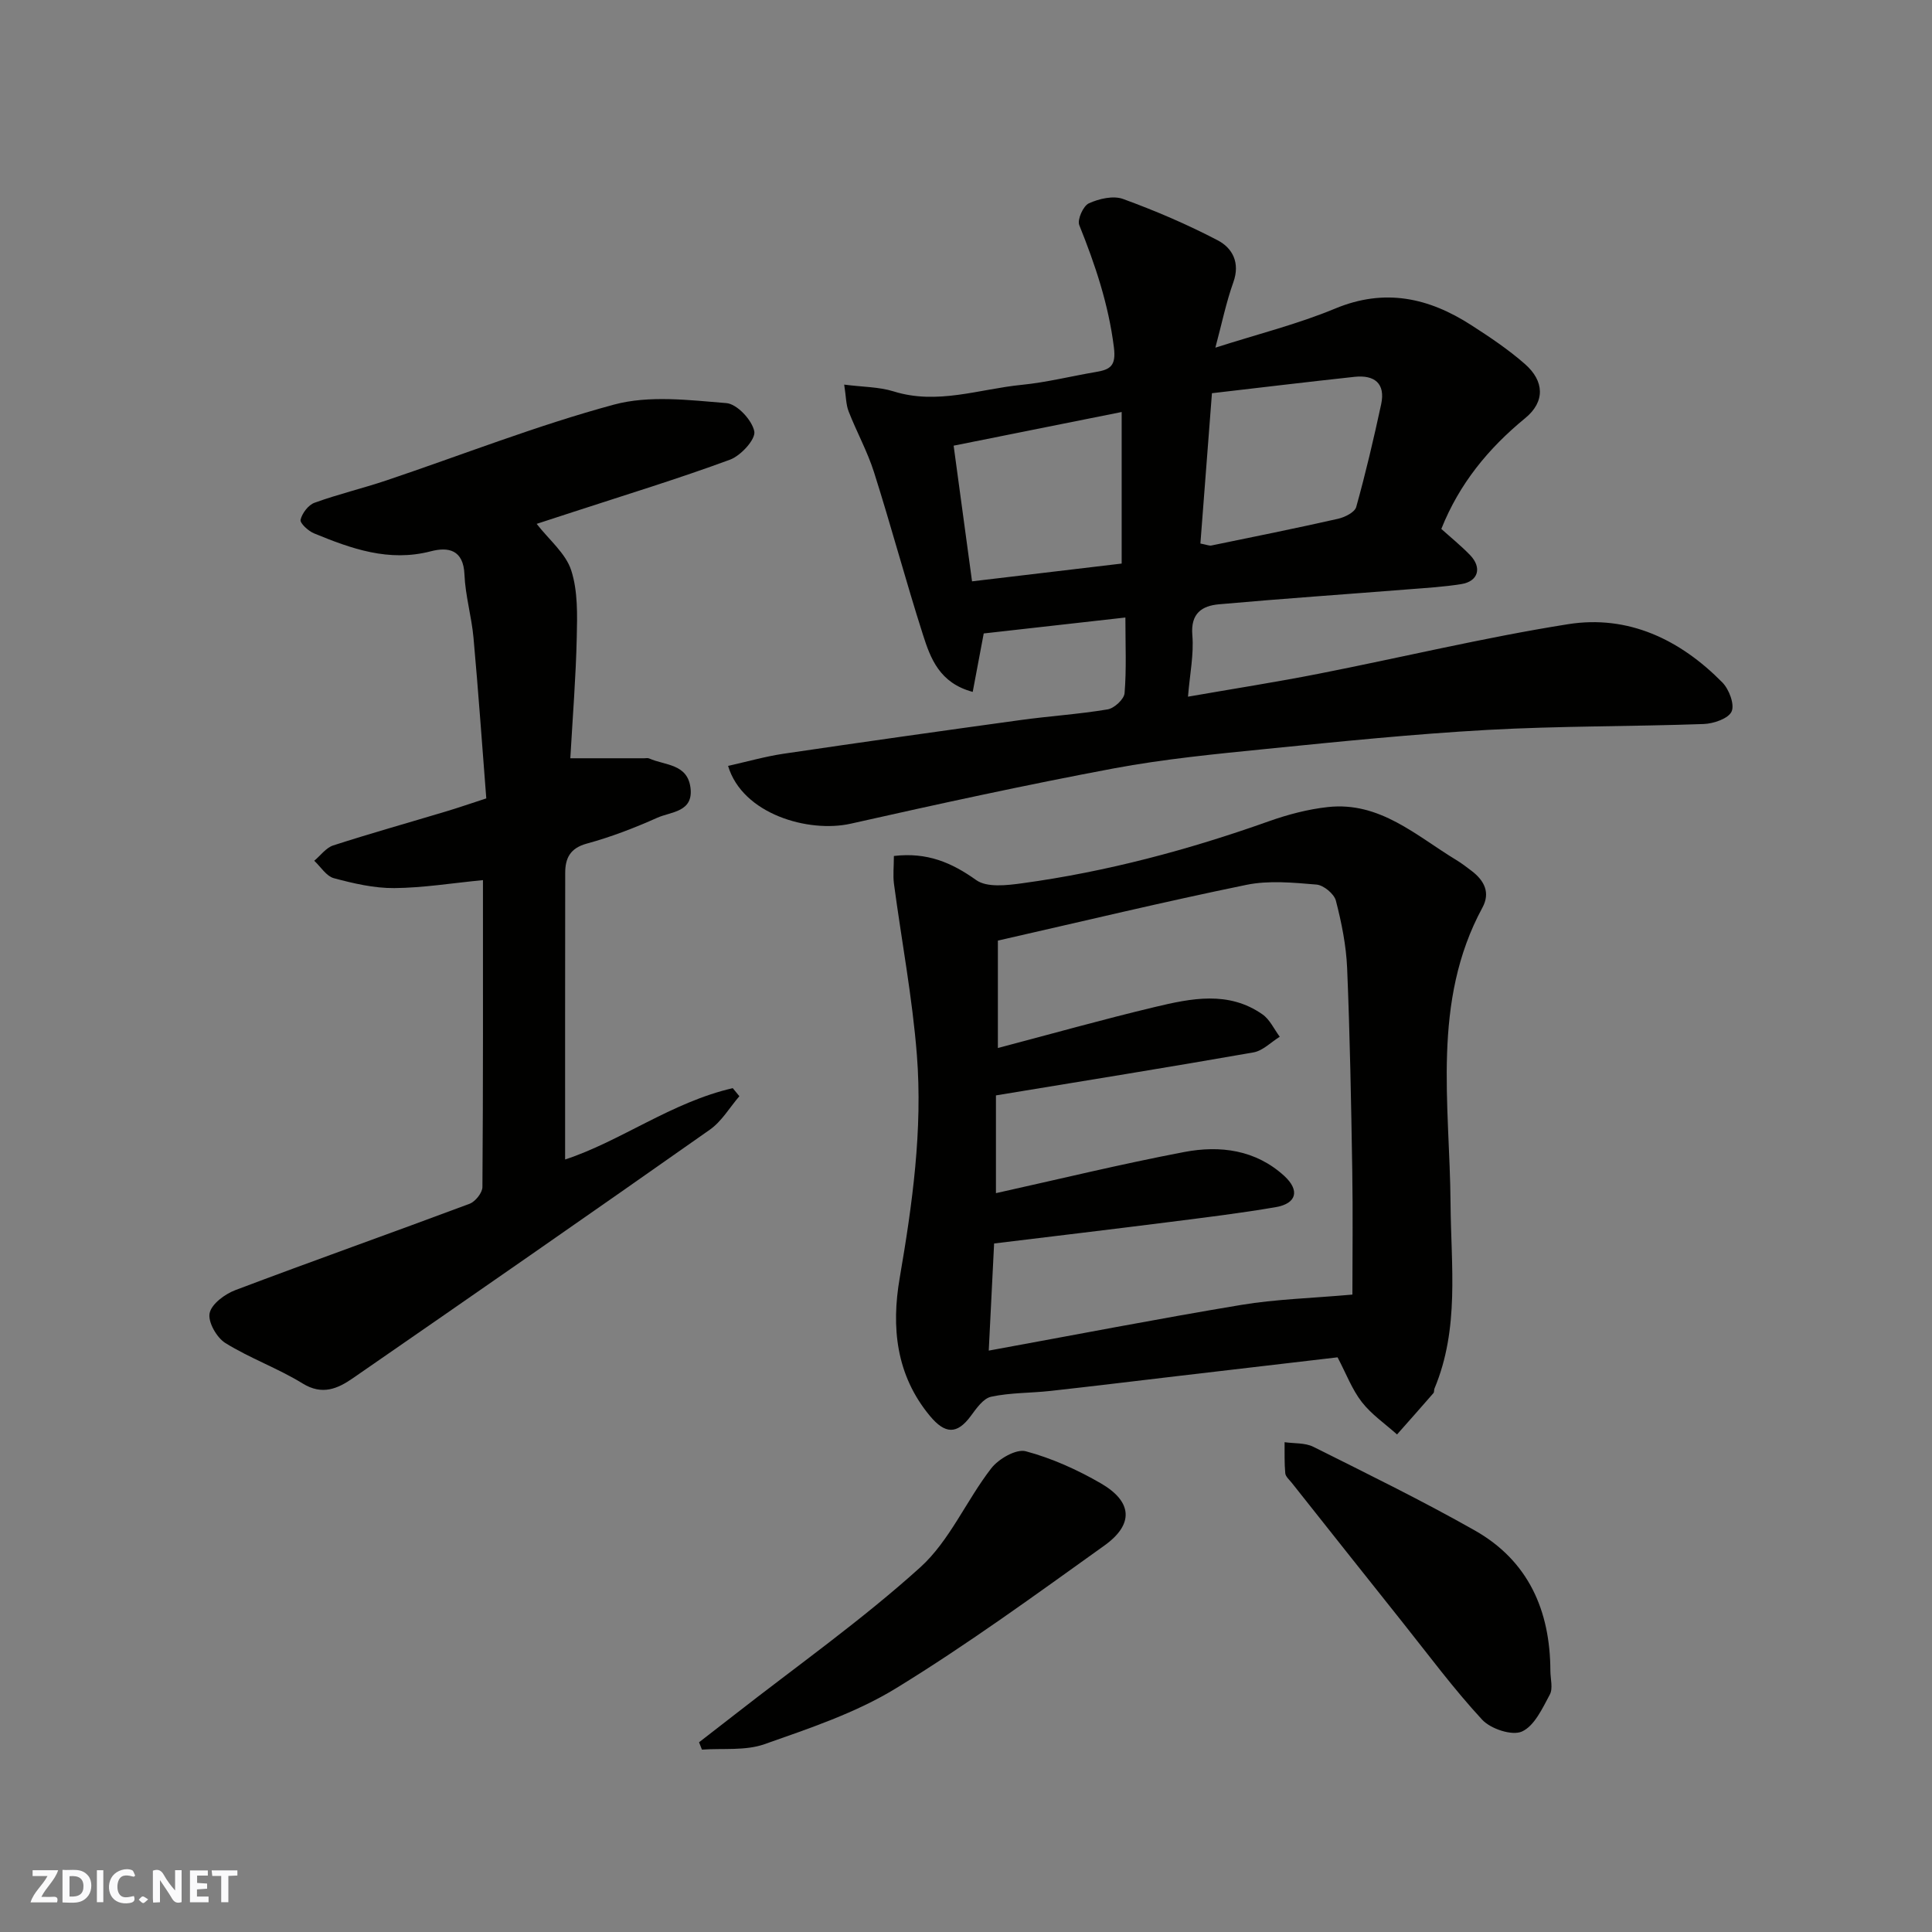
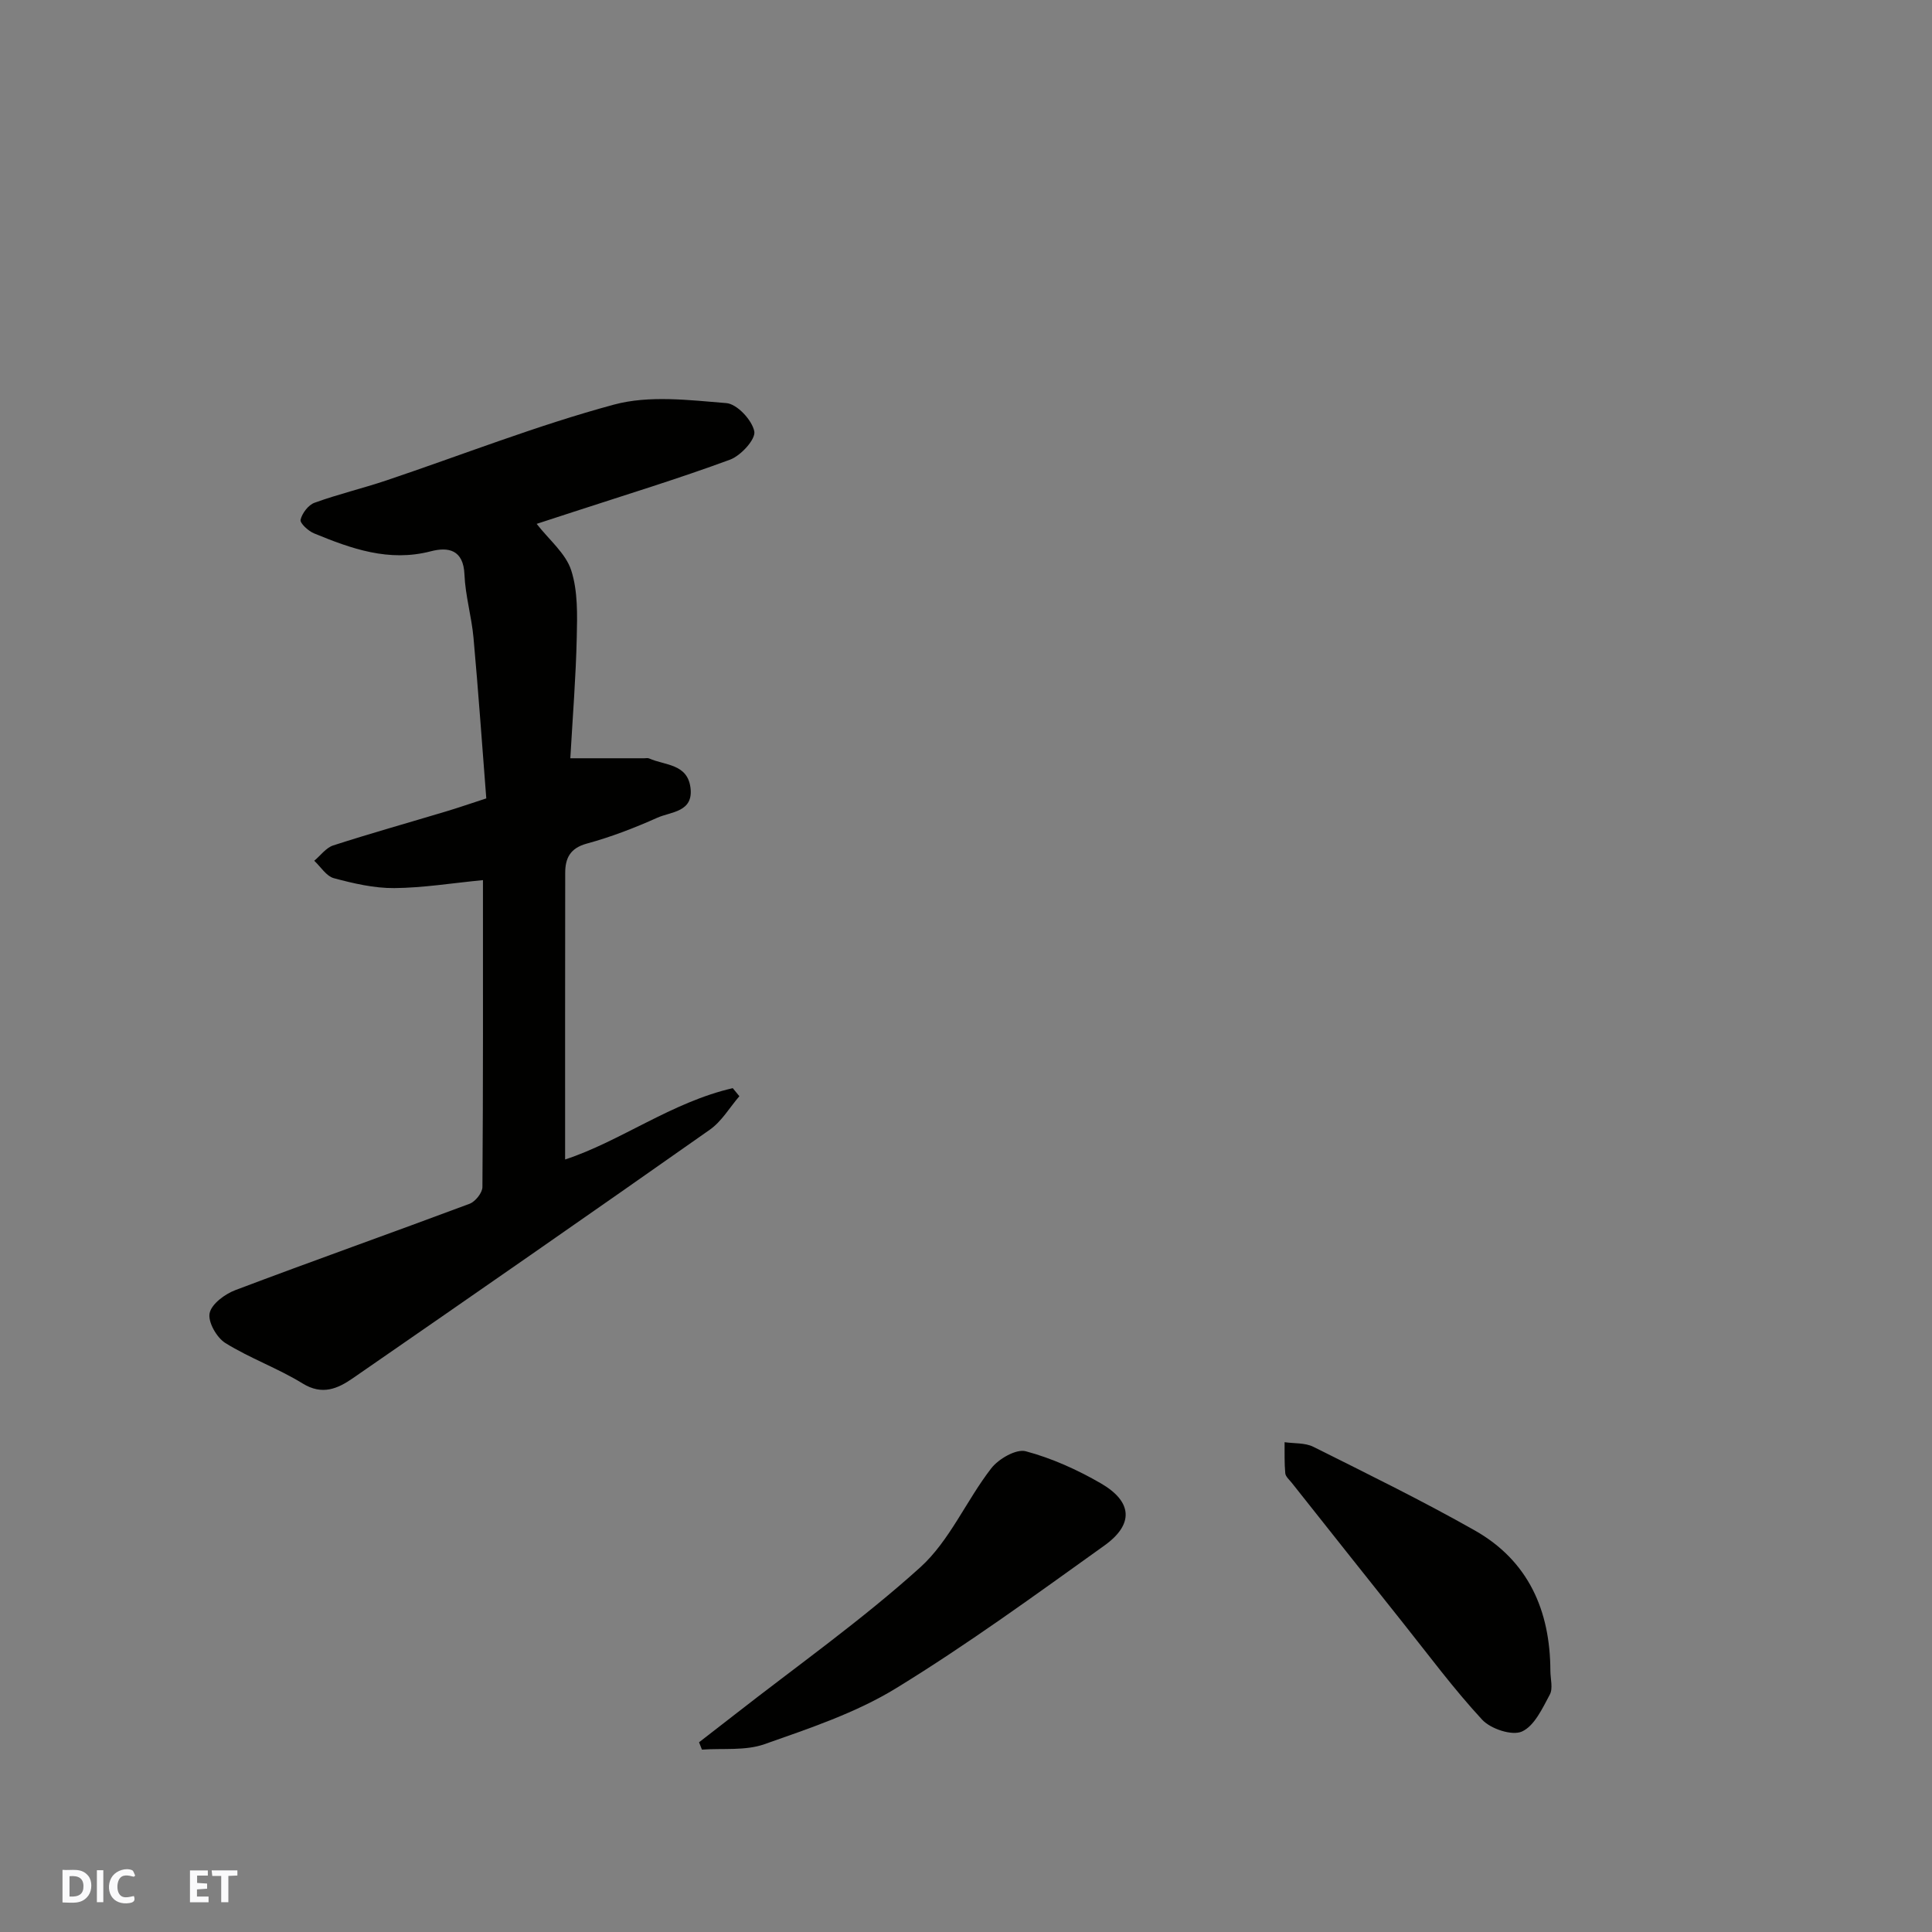
<svg xmlns="http://www.w3.org/2000/svg" enable-background="new 0 0 400 400" viewBox="0 0 400 400">
  <rect x="0" y="0" width="400" height="400" fill="#808080" stroke="none" />
  <g fill="#fafafb">
-     <path d="m37.59 393.81c-.92.31-1.52.05-2-.78-.7-1.2-1.52-2.34-2.47-3.78v4.59c-.55.03-.95.05-1.41.07-.03-.37-.06-.64-.06-.91 0-1.91 0-3.81 0-5.7 1.13-.41 1.77-.03 2.29.91.62 1.11 1.38 2.14 2.31 3.19v-4.2h1.35v6.61z" />
    <path d="m12.94 393.88v-6.75c1.9.19 3.93-.54 5.37 1.29.8 1.01.78 2.88.03 3.97-1.37 1.97-3.4 1.51-5.4 1.49m1.45-1.22c2.04.12 2.92-.58 2.89-2.21-.03-1.51-.98-2.19-2.89-2z" />
-     <path d="m11.81 393.87h-5.49c.68-2.18 2.47-3.48 3.51-5.45h-3.08v-1.21h5.29c-.71 2.13-2.44 3.48-3.47 5.51.86 0 1.63.04 2.39-.01.79-.05 1.14.21.85 1.16" />
    <path d="m39.33 393.86v-6.61h3.7v1.07h-2.22v1.52c.68.04 1.34.09 2.07.13v1.07c-.72.05-1.38.09-2.1.14v1.48h2.4v1.19h-3.85z" />
    <path d="m27.71 388.56c-1.15-.3-2.46-.61-3.1.64-.37.73-.41 1.93-.06 2.67.63 1.35 1.99.93 3.17.68.35.94-.01 1.32-.93 1.46-1.62.25-3.05-.27-3.76-1.48-.73-1.24-.6-3.03.31-4.17.88-1.11 2.71-1.7 4-1.16.32.13.44.74.65 1.12-.1.08-.19.16-.28.24" />
    <path d="m49.15 387.24v1.07c-.59.02-1.17.05-1.87.08v5.44h-1.48v-5.44h-1.85c-.05-.4-.08-.73-.13-1.15z" />
    <path d="m20.06 387.21h1.33v6.62h-1.33z" />
-     <path d="m30.68 393.25c-.49.38-.8.79-1.05.76-.32-.05-.6-.45-.9-.7.26-.24.51-.64.8-.67.29-.04.62.3 1.15.61" />
  </g>
-   <path d="m150.74 158.57c4.03-.9 7.73-1.96 11.5-2.52 16.33-2.41 32.69-4.72 49.04-6.97 6.01-.83 12.08-1.21 18.05-2.21 1.37-.23 3.39-2.1 3.5-3.35.41-4.94.17-9.93.17-15.67-10.09 1.13-19.76 2.22-29.33 3.3-.77 4.08-1.5 7.98-2.28 12.1-6.87-1.84-8.74-6.93-10.31-11.86-3.56-11.14-6.58-22.46-10.12-33.61-1.37-4.32-3.61-8.36-5.26-12.6-.56-1.43-.53-3.09-.92-5.55 3.86.5 7.2.46 10.22 1.4 9.06 2.84 17.72-.48 26.51-1.35 5.17-.51 10.27-1.8 15.41-2.67 2.99-.5 4.18-1.29 3.7-5.11-1.11-8.88-3.87-17.1-7.17-25.3-.45-1.13.82-3.97 1.98-4.5 2.11-.96 5.06-1.65 7.1-.9 6.69 2.44 13.29 5.26 19.59 8.56 3.02 1.58 4.68 4.6 3.24 8.65-1.51 4.22-2.41 8.65-3.73 13.57 8.81-2.82 17.04-4.87 24.79-8.09 10.28-4.28 19.38-2.25 28.18 3.42 3.84 2.47 7.68 5.04 11.1 8.04 4.06 3.54 4.23 7.82.08 11.22-7.65 6.27-13.66 13.61-17.37 22.94 1.9 1.71 4.04 3.44 5.94 5.4 2.54 2.62 1.71 5.46-1.8 6.02-3.56.57-7.17.79-10.77 1.07-13.13 1.04-26.27 1.94-39.38 3.11-3.52.31-5.92 1.85-5.54 6.38.34 3.98-.52 8.07-.9 12.75 9.4-1.64 18.22-3.01 26.96-4.73 17.26-3.39 34.4-7.53 51.75-10.28 12.45-1.97 23.19 3.19 31.93 12.07 1.39 1.41 2.57 4.56 1.91 6.01-.67 1.47-3.74 2.52-5.79 2.59-14.92.53-29.88.39-44.78 1.22-15.26.85-30.48 2.4-45.7 3.93-10.58 1.06-21.21 2.09-31.65 4.04-18.24 3.42-36.38 7.38-54.48 11.45-8.69 1.94-22.38-1.95-25.37-11.97zm97.79-46.04c1.35.26 1.85.5 2.27.41 8.75-1.8 17.51-3.56 26.22-5.53 1.41-.32 3.46-1.34 3.77-2.44 1.96-7.02 3.62-14.12 5.16-21.25.94-4.36-1.4-6.14-5.51-5.7-9.81 1.06-19.61 2.24-29.52 3.39-.86 11.25-1.62 21.2-2.39 31.12zm-16.3 4.15c0-10.36 0-20.37 0-31.38-11.99 2.4-23.05 4.62-34.79 6.97 1.3 9.55 2.52 18.54 3.81 28.09 10.71-1.27 20.92-2.49 30.98-3.68z" fill="#010100" />
-   <path d="m185.07 177.22c6.88-.81 11.95 1.36 17.04 4.99 2.23 1.59 6.37 1.09 9.53.66 17.48-2.39 34.44-6.92 51.05-12.83 3.94-1.4 8.11-2.5 12.25-2.95 10.75-1.17 18.29 5.95 26.59 10.98 1.11.67 2.15 1.48 3.18 2.26 2.59 1.98 3.89 4.48 2.21 7.58-10.57 19.49-6.75 40.69-6.6 61.24.1 13.01 1.88 25.89-3.33 38.34-.12.3-.03.74-.22.95-2.49 2.87-5.01 5.7-7.53 8.55-2.46-2.21-5.29-4.14-7.29-6.71-2.03-2.61-3.23-5.86-5.02-9.26-10.58 1.24-21.6 2.53-32.62 3.82-8.95 1.05-17.9 2.15-26.86 3.14-4.08.45-8.27.34-12.25 1.2-1.63.35-3.06 2.43-4.22 4-2.84 3.84-5.31 3.76-8.46-.04-7.03-8.47-8-18.38-6.25-28.53 2.63-15.32 4.77-30.68 3.56-46.19-.93-11.87-3.17-23.64-4.75-35.47-.22-1.76-.01-3.59-.01-5.73zm19.64 102.41c17.97-3.28 35.11-6.61 52.32-9.47 7.11-1.18 14.39-1.37 22.97-2.13 0-7.65.12-16.72-.03-25.8-.23-13.93-.48-27.87-1.06-41.79-.2-4.69-1.15-9.41-2.33-13.97-.37-1.41-2.54-3.21-4.02-3.33-4.81-.4-9.85-.9-14.51.06-17.02 3.49-33.92 7.56-51.45 11.54v22.24c10.83-2.85 21.61-5.89 32.5-8.49 7.51-1.79 15.25-3.41 22.3 1.54 1.52 1.07 2.39 3.05 3.56 4.62-1.81 1.11-3.5 2.9-5.45 3.24-17.66 3.1-35.37 5.94-53.31 8.9v20.24c12.95-2.87 25.91-6.03 38.99-8.52 7.4-1.41 14.77-.47 20.7 4.95 3.26 2.99 2.57 5.71-1.73 6.46-7.24 1.25-14.54 2.13-21.83 3.06-12 1.52-24.01 2.95-36.51 4.47-.37 7.32-.73 14.55-1.11 22.18z" fill="#010100" />
  <path d="m99.99 182.22c-6.42.62-12.39 1.6-18.37 1.65-4.18.03-8.43-.96-12.5-2.05-1.56-.42-2.72-2.36-4.06-3.61 1.3-1.08 2.43-2.68 3.92-3.17 7.73-2.5 15.55-4.69 23.33-7.03 2.48-.74 4.93-1.59 8.37-2.71-.86-10.98-1.64-22.15-2.65-33.29-.4-4.38-1.69-8.69-1.87-13.07-.21-5.16-3.37-5.74-6.97-4.8-8.68 2.26-16.45-.53-24.19-3.72-1.18-.49-2.94-2.11-2.77-2.82.33-1.36 1.61-3.05 2.89-3.51 4.87-1.77 9.95-2.97 14.86-4.62 15.7-5.28 31.18-11.39 47.14-15.7 7.29-1.97 15.54-.94 23.28-.31 2.2.18 5.31 3.52 5.77 5.85.32 1.63-2.79 5.04-5.03 5.86-10.66 3.93-21.55 7.26-32.36 10.79-2.57.84-5.15 1.68-7.67 2.5 2.59 3.33 6.01 6.1 7.15 9.61 1.4 4.32 1.26 9.27 1.15 13.93-.18 8.18-.84 16.35-1.33 24.99h15.33c.33 0 .71-.09.99.04 3.25 1.45 7.89 1.07 8.55 6.01.68 5.11-4 4.99-6.83 6.25-4.74 2.12-9.64 4.01-14.64 5.37-3.47.95-4.46 3.05-4.46 6.08-.03 19.75-.02 39.51-.02 59.32 11.46-3.76 22.07-11.87 34.71-14.77.46.56.92 1.11 1.37 1.67-2.02 2.34-3.67 5.22-6.13 6.94-24.55 17.27-49.22 34.39-73.92 51.46-3.11 2.15-6.31 3.58-10.38 1.07-5.11-3.15-10.89-5.2-15.99-8.37-1.8-1.12-3.64-4.36-3.26-6.18.39-1.91 3.16-3.96 5.34-4.78 16.11-6.09 32.35-11.84 48.48-17.87 1.19-.45 2.65-2.27 2.66-3.46.16-21.11.11-42.23.11-63.55z" fill="#010100" />
  <path d="m144.73 360.72c2.47-1.91 4.94-3.82 7.4-5.74 12.88-10.07 26.3-19.55 38.4-30.48 6.08-5.5 9.53-13.83 14.69-20.49 1.52-1.97 5.18-4.08 7.16-3.54 5.4 1.44 10.68 3.83 15.54 6.64 6.56 3.8 6.87 8.48.73 12.88-14.18 10.15-28.31 20.46-43.16 29.56-8.33 5.1-17.93 8.29-27.23 11.57-3.95 1.39-8.6.81-12.93 1.12-.2-.52-.4-1.02-.6-1.52z" fill="#010100" />
  <path d="m320.99 345.91c0 1.67.58 3.64-.12 4.94-1.53 2.85-3.2 6.5-5.78 7.65-2.05.91-6.46-.55-8.22-2.45-5.89-6.36-11.07-13.37-16.49-20.17-7.66-9.6-15.28-19.23-22.92-28.86-.51-.64-1.29-1.3-1.36-2-.2-2.13-.12-4.29-.14-6.43 1.99.29 4.23.1 5.94.95 11.24 5.62 22.54 11.15 33.47 17.34 11.07 6.28 15.58 16.57 15.62 29.03z" fill="#010100" />
</svg>